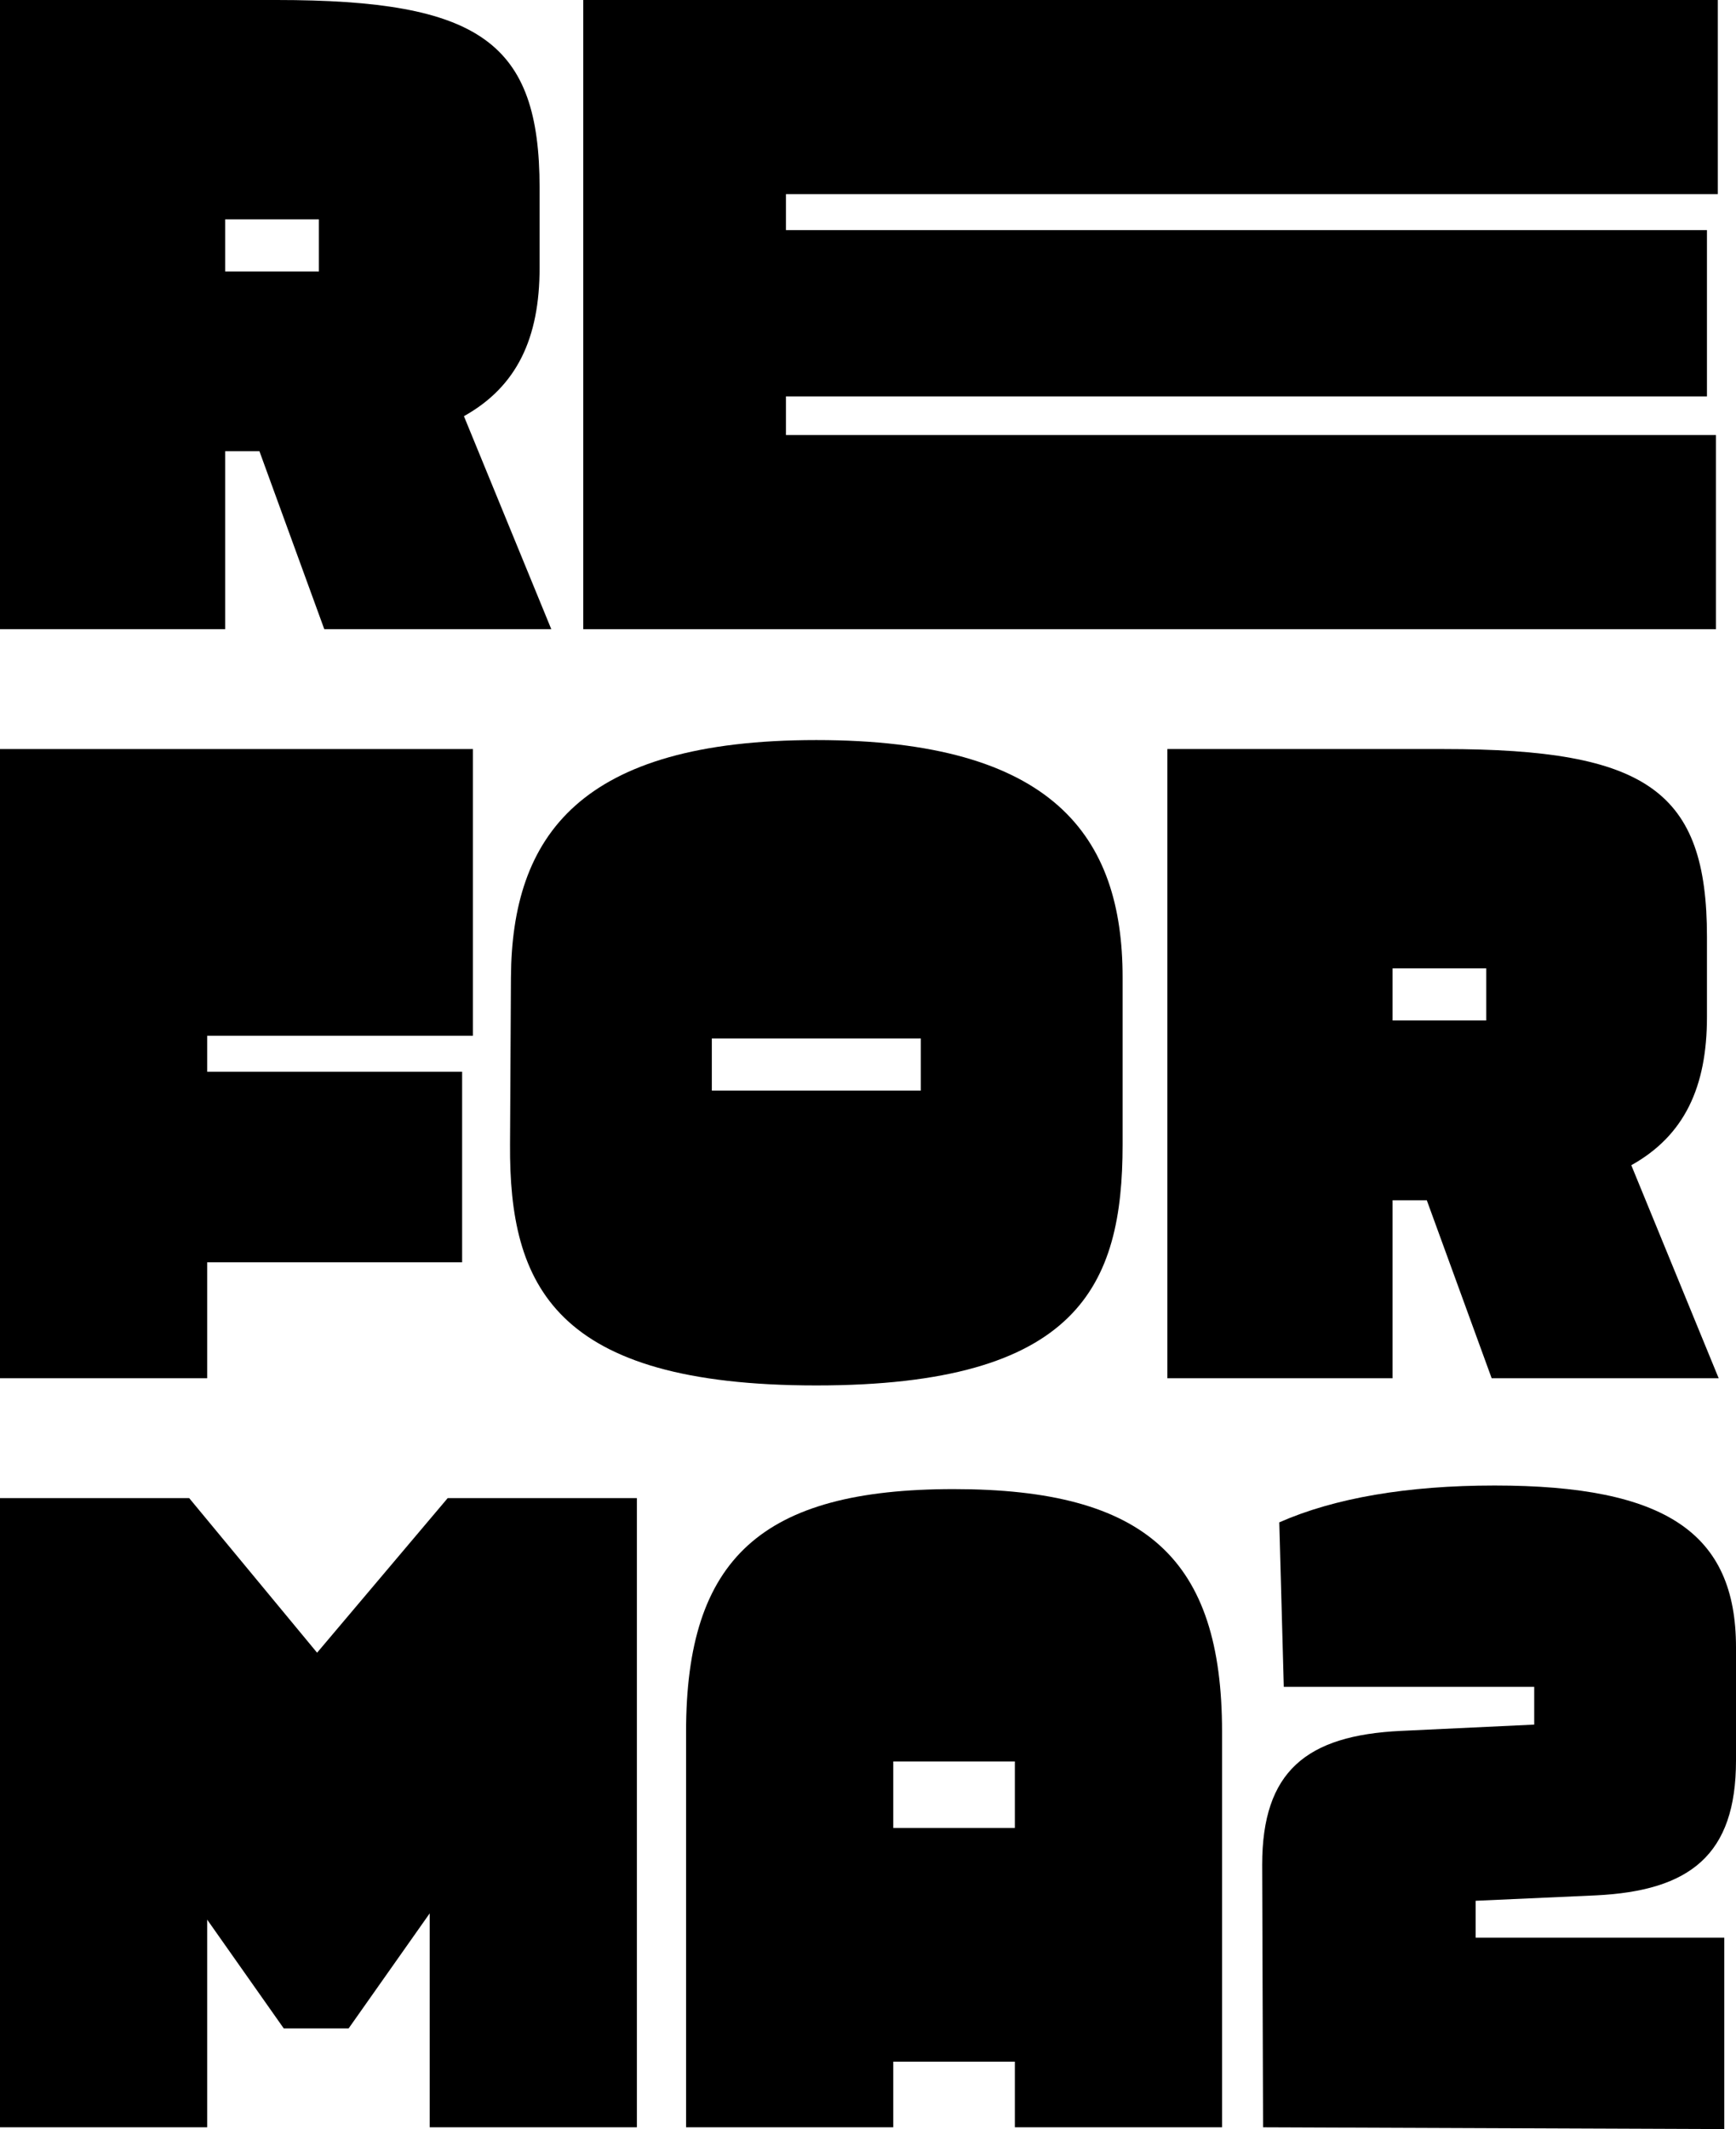
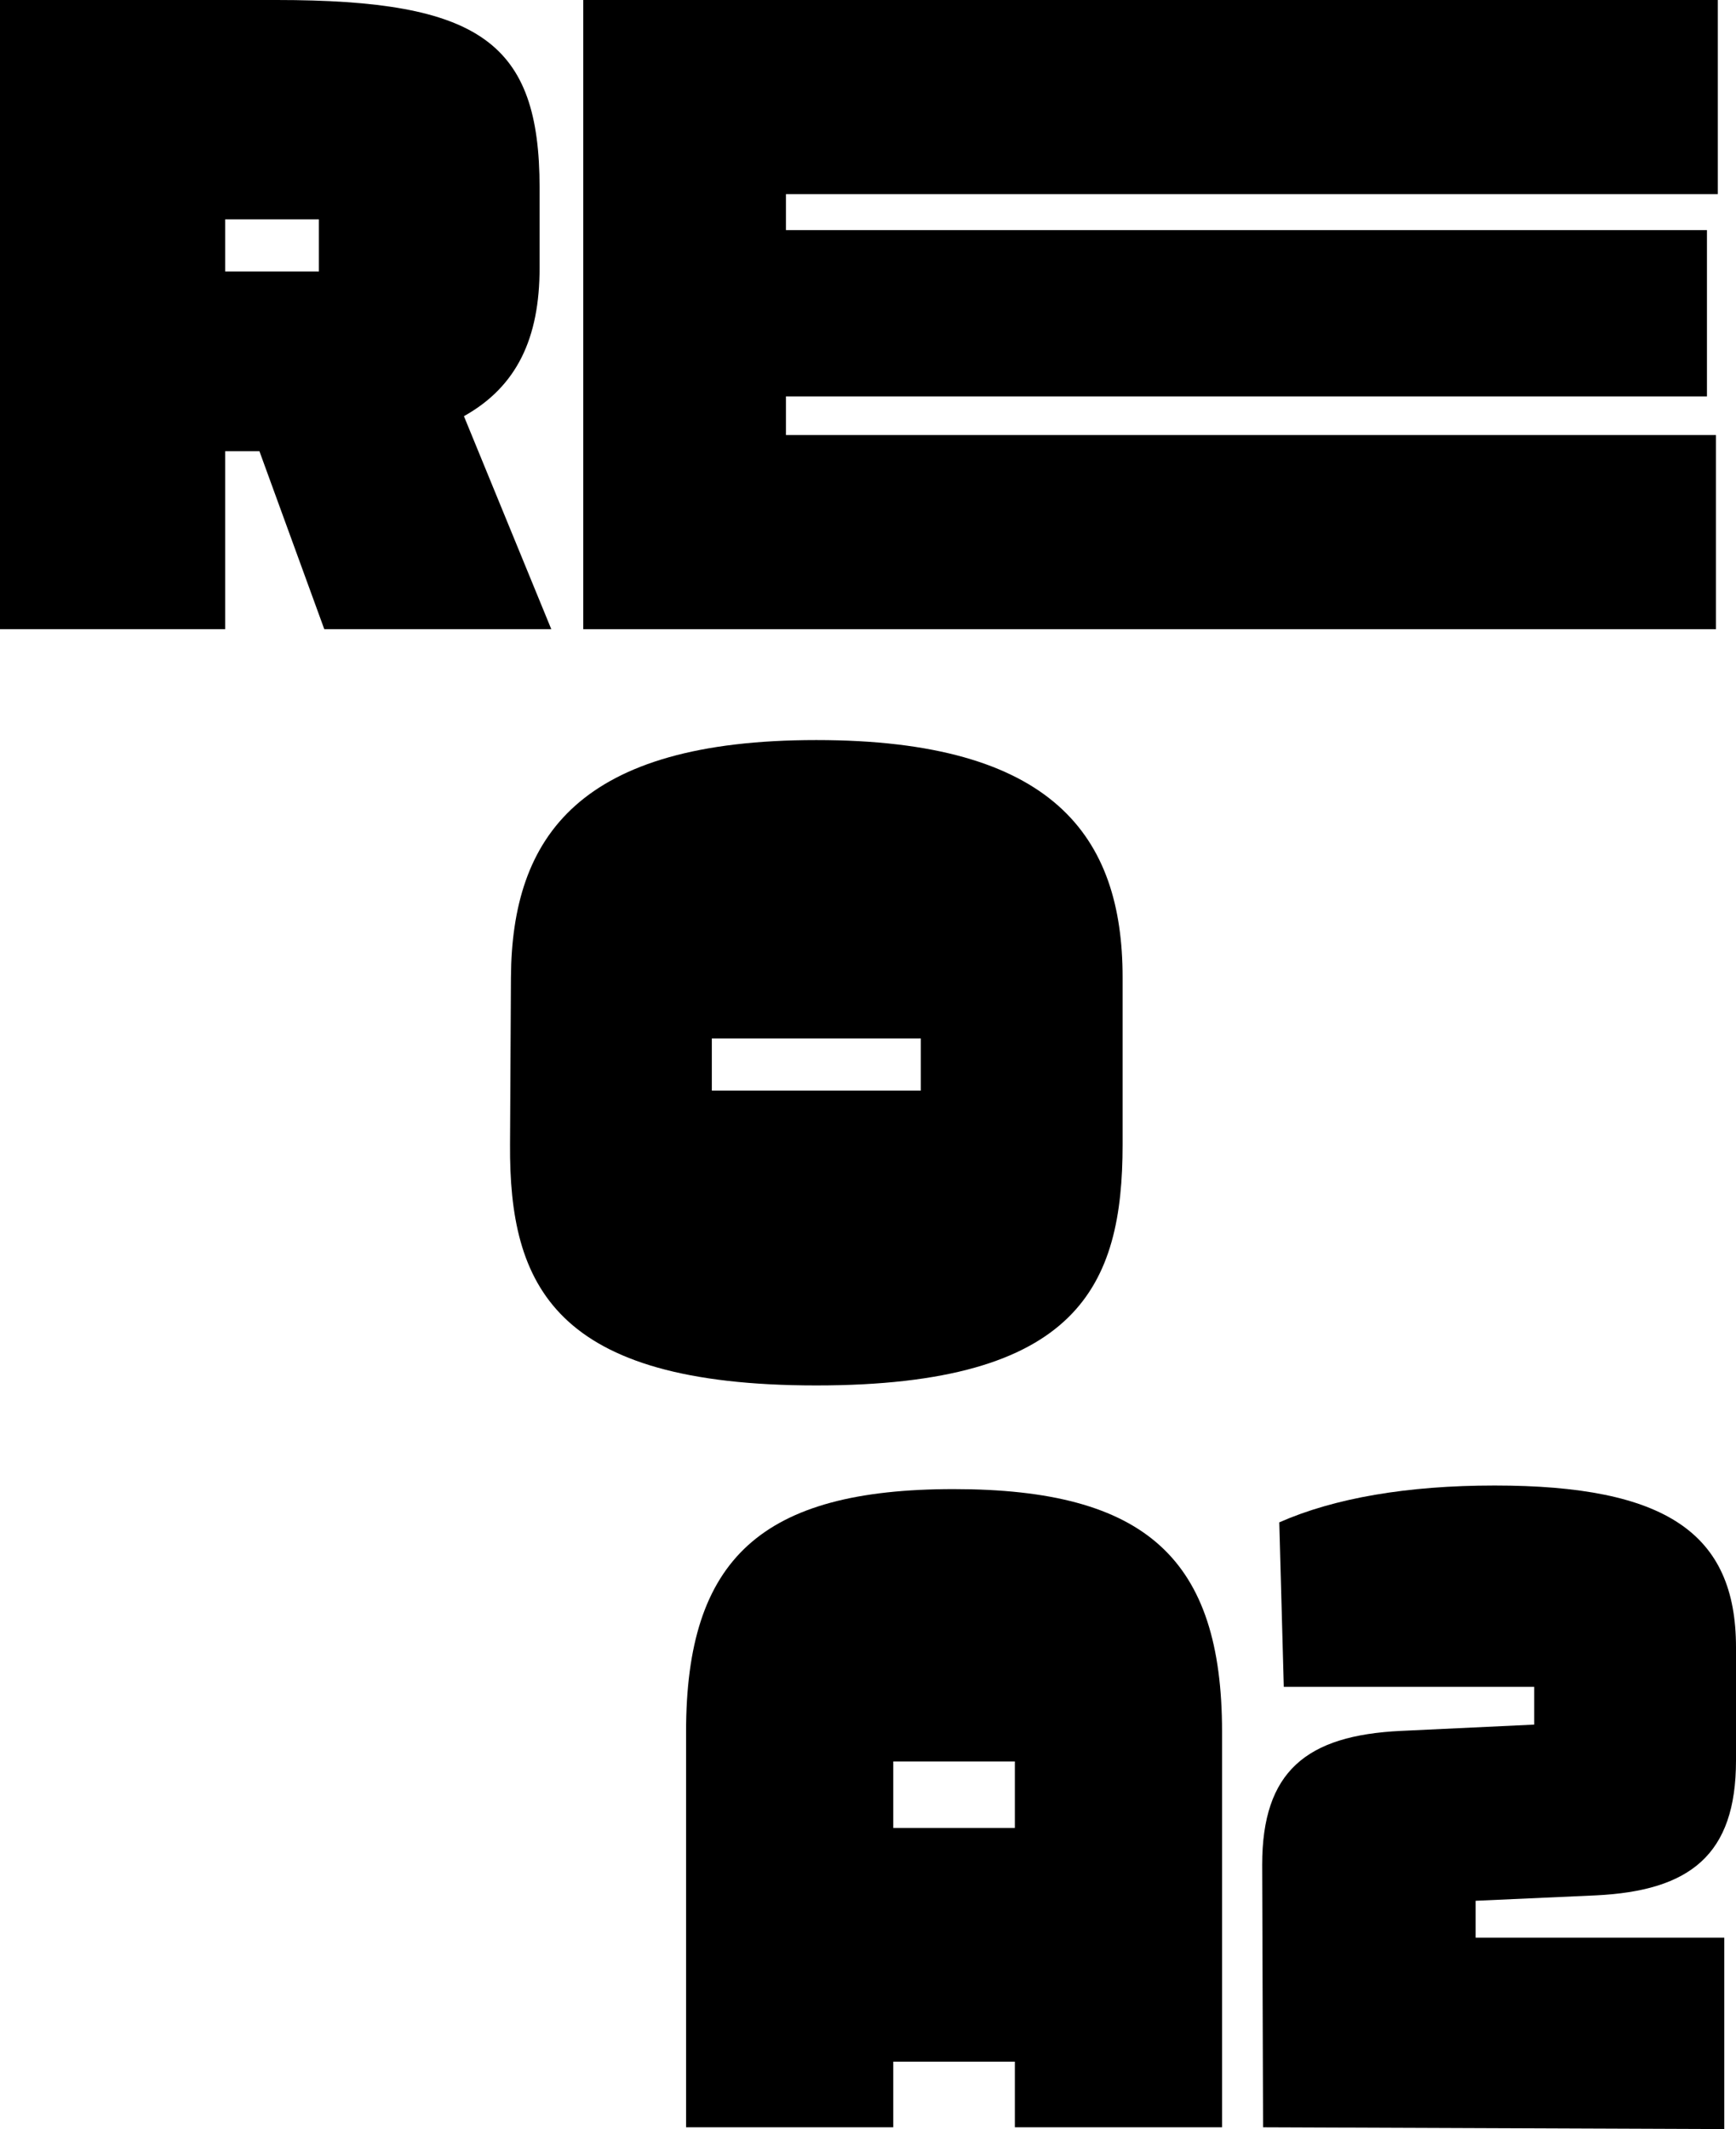
<svg xmlns="http://www.w3.org/2000/svg" width="261" height="320" viewBox="0 0 261 320" fill="none">
  <g clip-path="url(#clip0_2_24)">
-     <path d="M33.859 32.964V40.799H47.944V32.964H33.859ZM33.859 94.568H0V0H41.578C72.186 0 81.125 6.35 81.125 28.235V40.259C81.125 50.797 77.739 58.092 69.749 62.55L82.886 94.568H48.756L39.005 67.819H33.859V94.568Z" fill="black" />
+     <path d="M33.859 32.964V40.799H47.944V32.964H33.859M33.859 94.568H0V0H41.578C72.186 0 81.125 6.35 81.125 28.235V40.259C81.125 50.797 77.739 58.092 69.749 62.55L82.886 94.568H48.756L39.005 67.819H33.859V94.568Z" fill="black" />
    <path d="M87.689 94.568V0H258.26V29.181H118.161V34.585H256.634V59.578H118.161V65.387H257.989V94.568H87.689Z" fill="black" />
-     <path d="M0 207.149V112.581H71.103V155.677H31.15V161.081H69.478V189.721H31.15V207.149H0Z" fill="black" />
    <path d="M107.02 156.082V163.918H138.44V156.082H107.02ZM76.682 172.024L76.818 146.896C76.953 125.685 87.111 111.23 122.73 111.23C158.349 111.23 168.778 125.685 168.778 146.896V172.024C168.778 193.234 162.141 208.23 122.73 208.23C83.319 208.23 76.547 193.234 76.682 172.024Z" fill="black" />
-     <path d="M209.368 145.545V153.38H223.453V145.545H209.368ZM209.368 207.149H175.509V112.581H217.088C247.696 112.581 256.634 118.93 256.634 140.816V152.84C256.634 163.377 253.249 170.673 245.258 175.131L258.395 207.149H224.266L214.514 180.4H209.368V207.149Z" fill="black" />
-     <path d="M52.413 304.869H42.662L31.15 288.522V319.73H0V225.162H28.441L47.673 248.399L67.311 225.162H95.752V319.73H64.602V287.577L52.413 304.869Z" fill="black" />
    <path d="M152.581 264.745H134.297V274.742H152.581V264.745ZM183.73 260.287V319.73H152.581V309.868H134.297V319.73H103.147V260.287C103.147 234.213 114.524 223.811 143.371 223.811C172.354 223.811 183.73 234.348 183.73 260.287Z" fill="black" />
    <path d="M261 264.61C261 278.795 254.093 284.199 239.872 284.875L221.859 285.685V291.224H259.239V320L189.897 319.73L189.762 280.281C189.762 266.231 196.398 260.827 210.618 260.152L230.663 259.206V253.532H193.012L192.335 228.809C200.596 225.162 211.566 223.27 224.704 223.27C250.436 223.27 261 230.431 261 247.588V264.61Z" fill="black" />
  </g>
  <defs>
    <clipPath id="clip0_2_24">
      <rect width="261" height="320" fill="white" />
    </clipPath>
  </defs>
</svg>